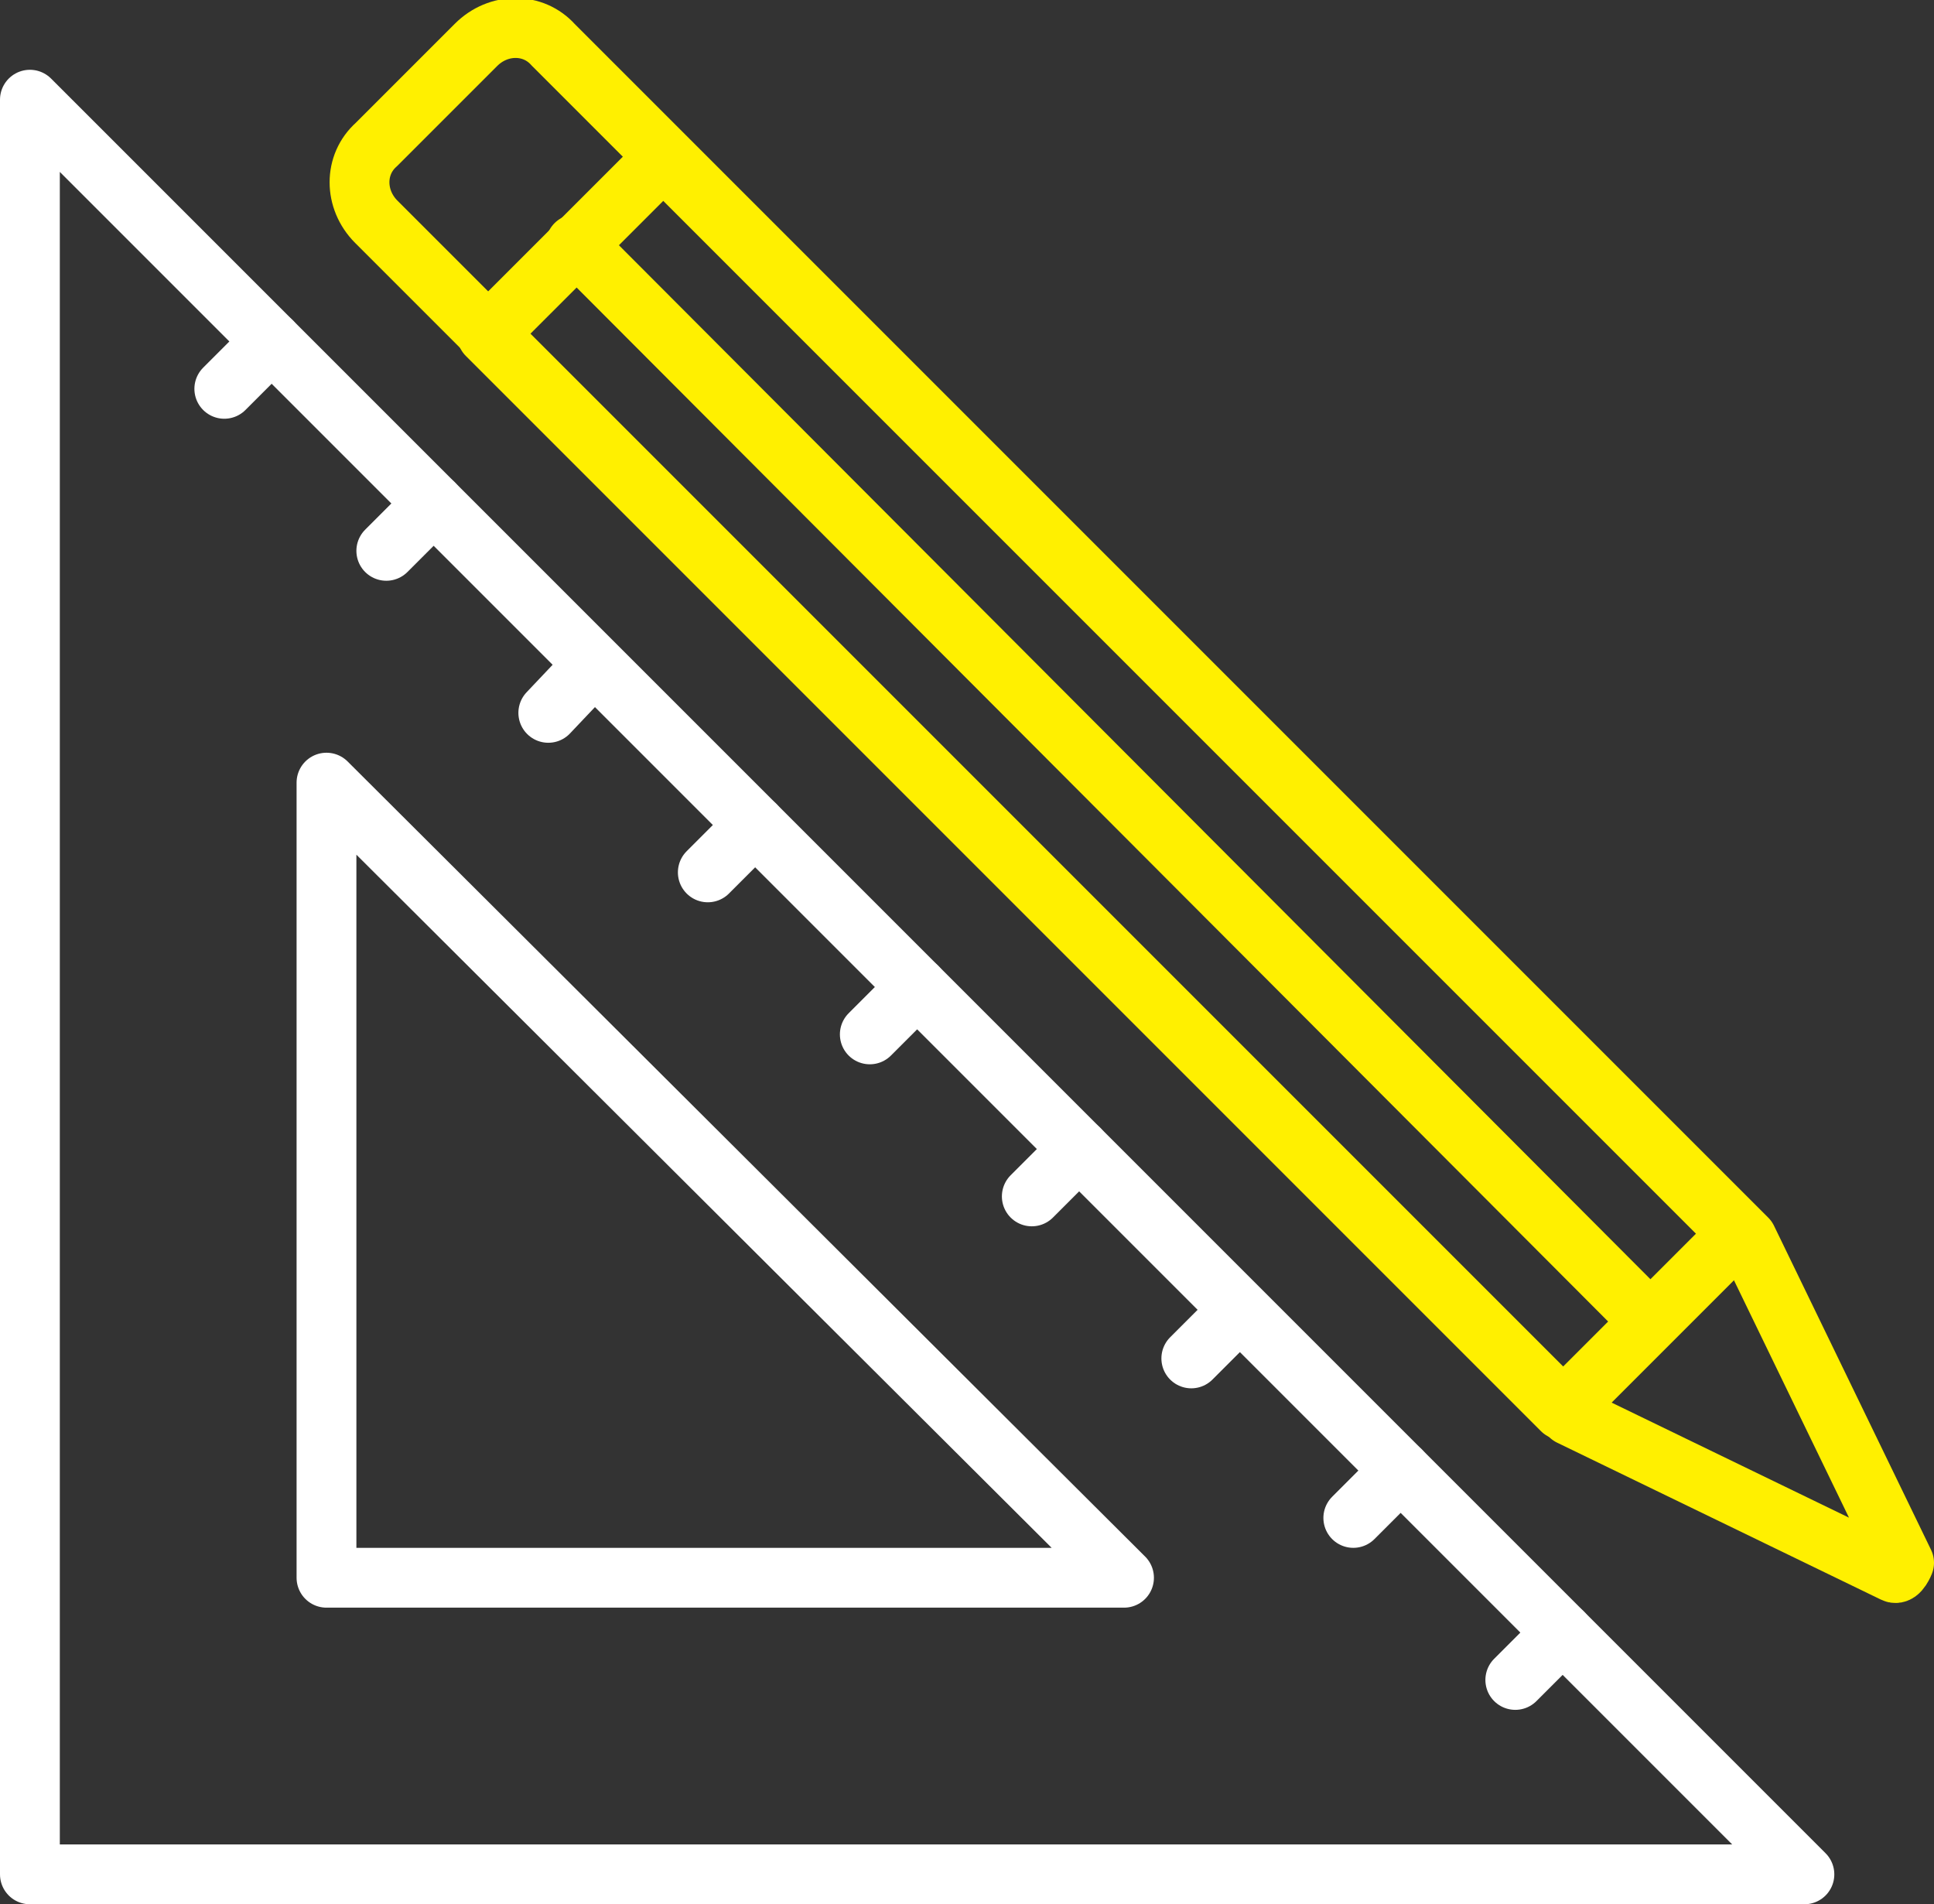
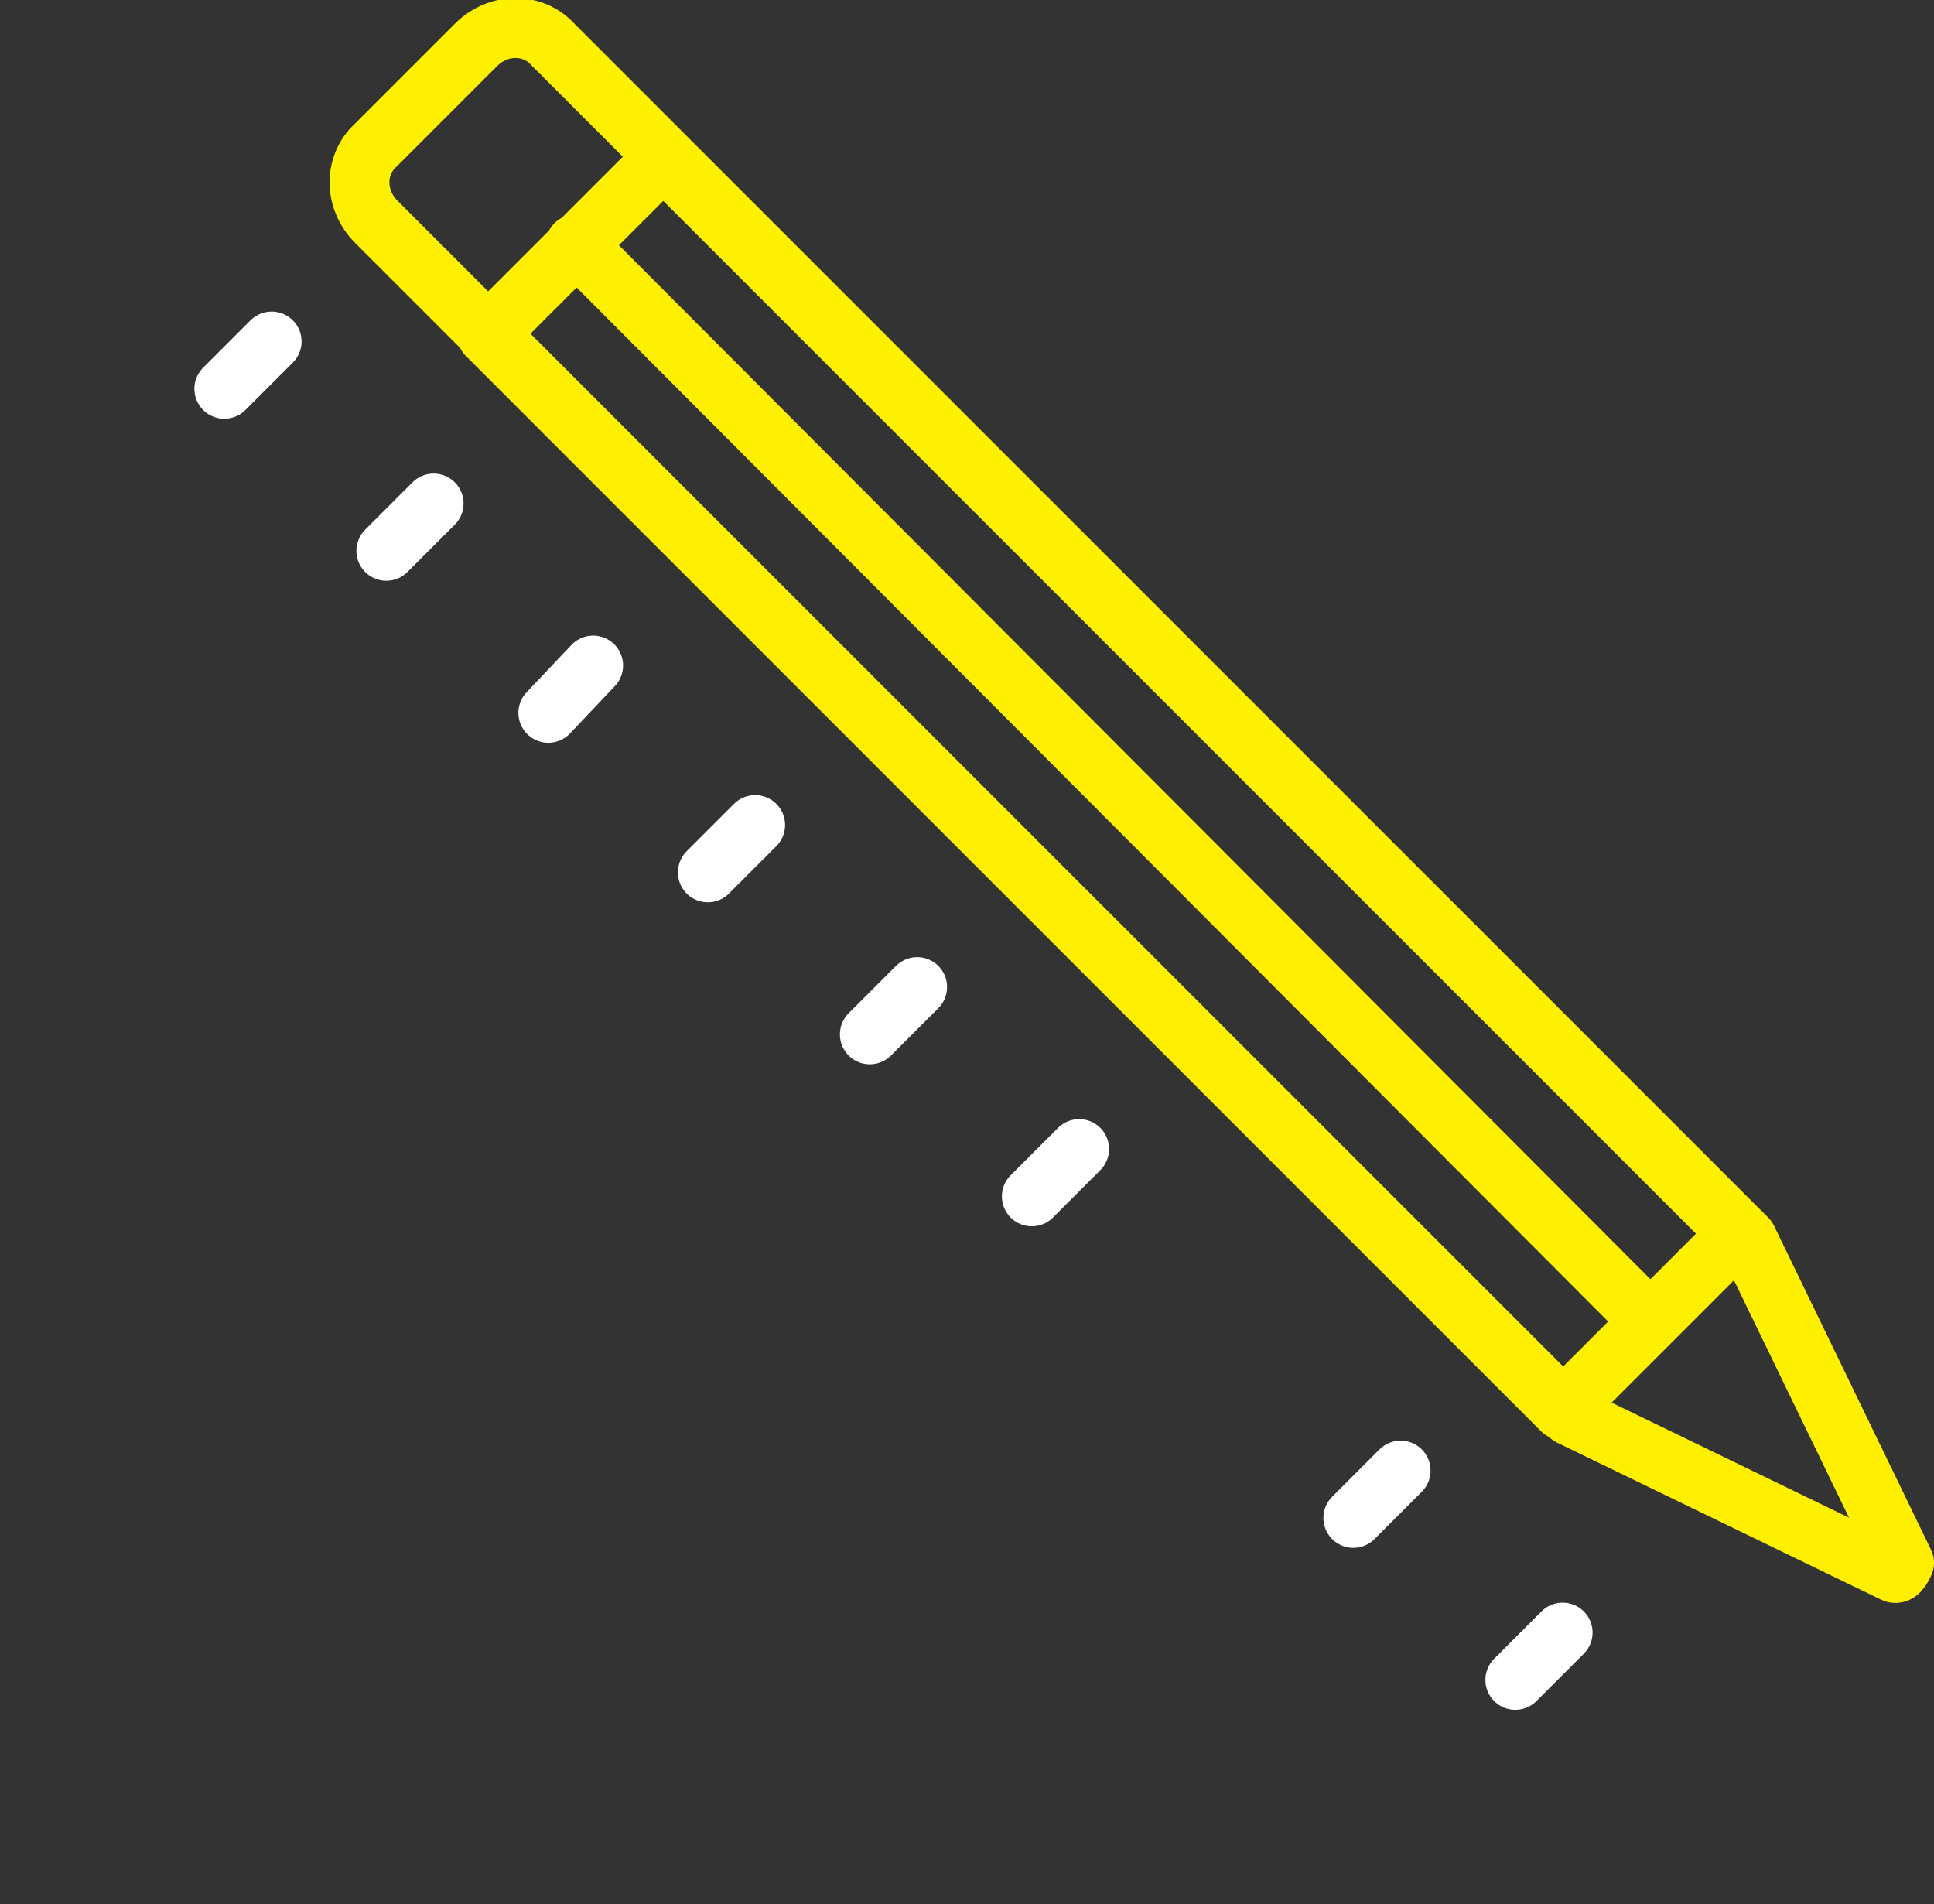
<svg xmlns="http://www.w3.org/2000/svg" id="_レイヤー_2" data-name="レイヤー 2" viewBox="0 0 7.76 7.64">
  <rect x="0" y="0" width="7.76" height="7.64" fill="#333333" stroke="none" />
  <defs>
    <style>.cls-1 {
        stroke: #fff;
      }

      .cls-1, .cls-2 {
        fill: none;
        stroke-linecap: round;
        stroke-linejoin: round;
        stroke-width: .24px;
      }

      .cls-2 {
        stroke: #fff000;
      }</style>
  </defs>
  <g id="DESIGN">
    <path d="m2.22.18 4.79 4.79.63 1.3s-.02.05-.04.04l-1.3-.63L1.51.89c-.09-.09-.09-.23 0-.31l.4-.4c.09-.09.23-.09.31 0z" class="cls-2" />
    <path d="M3.96.09H4.96V6.19H3.96z" class="cls-2" transform="rotate(-45 4.47 3.138)" />
    <path d="M2.31.98 6.62 5.3" class="cls-2" />
    <g>
-       <path d="M7.24 7.52.12 7.52.12.4 7.24 7.52z" class="cls-1" />
-       <path d="M4.51 6.33 1.31 6.33 1.31 3.14 4.51 6.33z" class="cls-1" />
      <path d="M1.09 1.37.9 1.56" class="cls-1" />
      <path d="M1.74 2.02 1.55 2.21" class="cls-1" />
      <path d="M2.38 2.67 2.2 2.86" class="cls-1" />
      <path d="M3.03 3.31 2.84 3.5" class="cls-1" />
      <path d="M3.68 3.96 3.49 4.15" class="cls-1" />
      <path d="M4.33 4.61 4.14 4.8" class="cls-1" />
-       <path d="M4.97 5.26 4.78 5.45" class="cls-1" />
      <path d="M5.62 5.9 5.43 6.09" class="cls-1" />
      <path d="M6.27 6.55 6.08 6.74" class="cls-1" />
    </g>
  </g>
</svg>